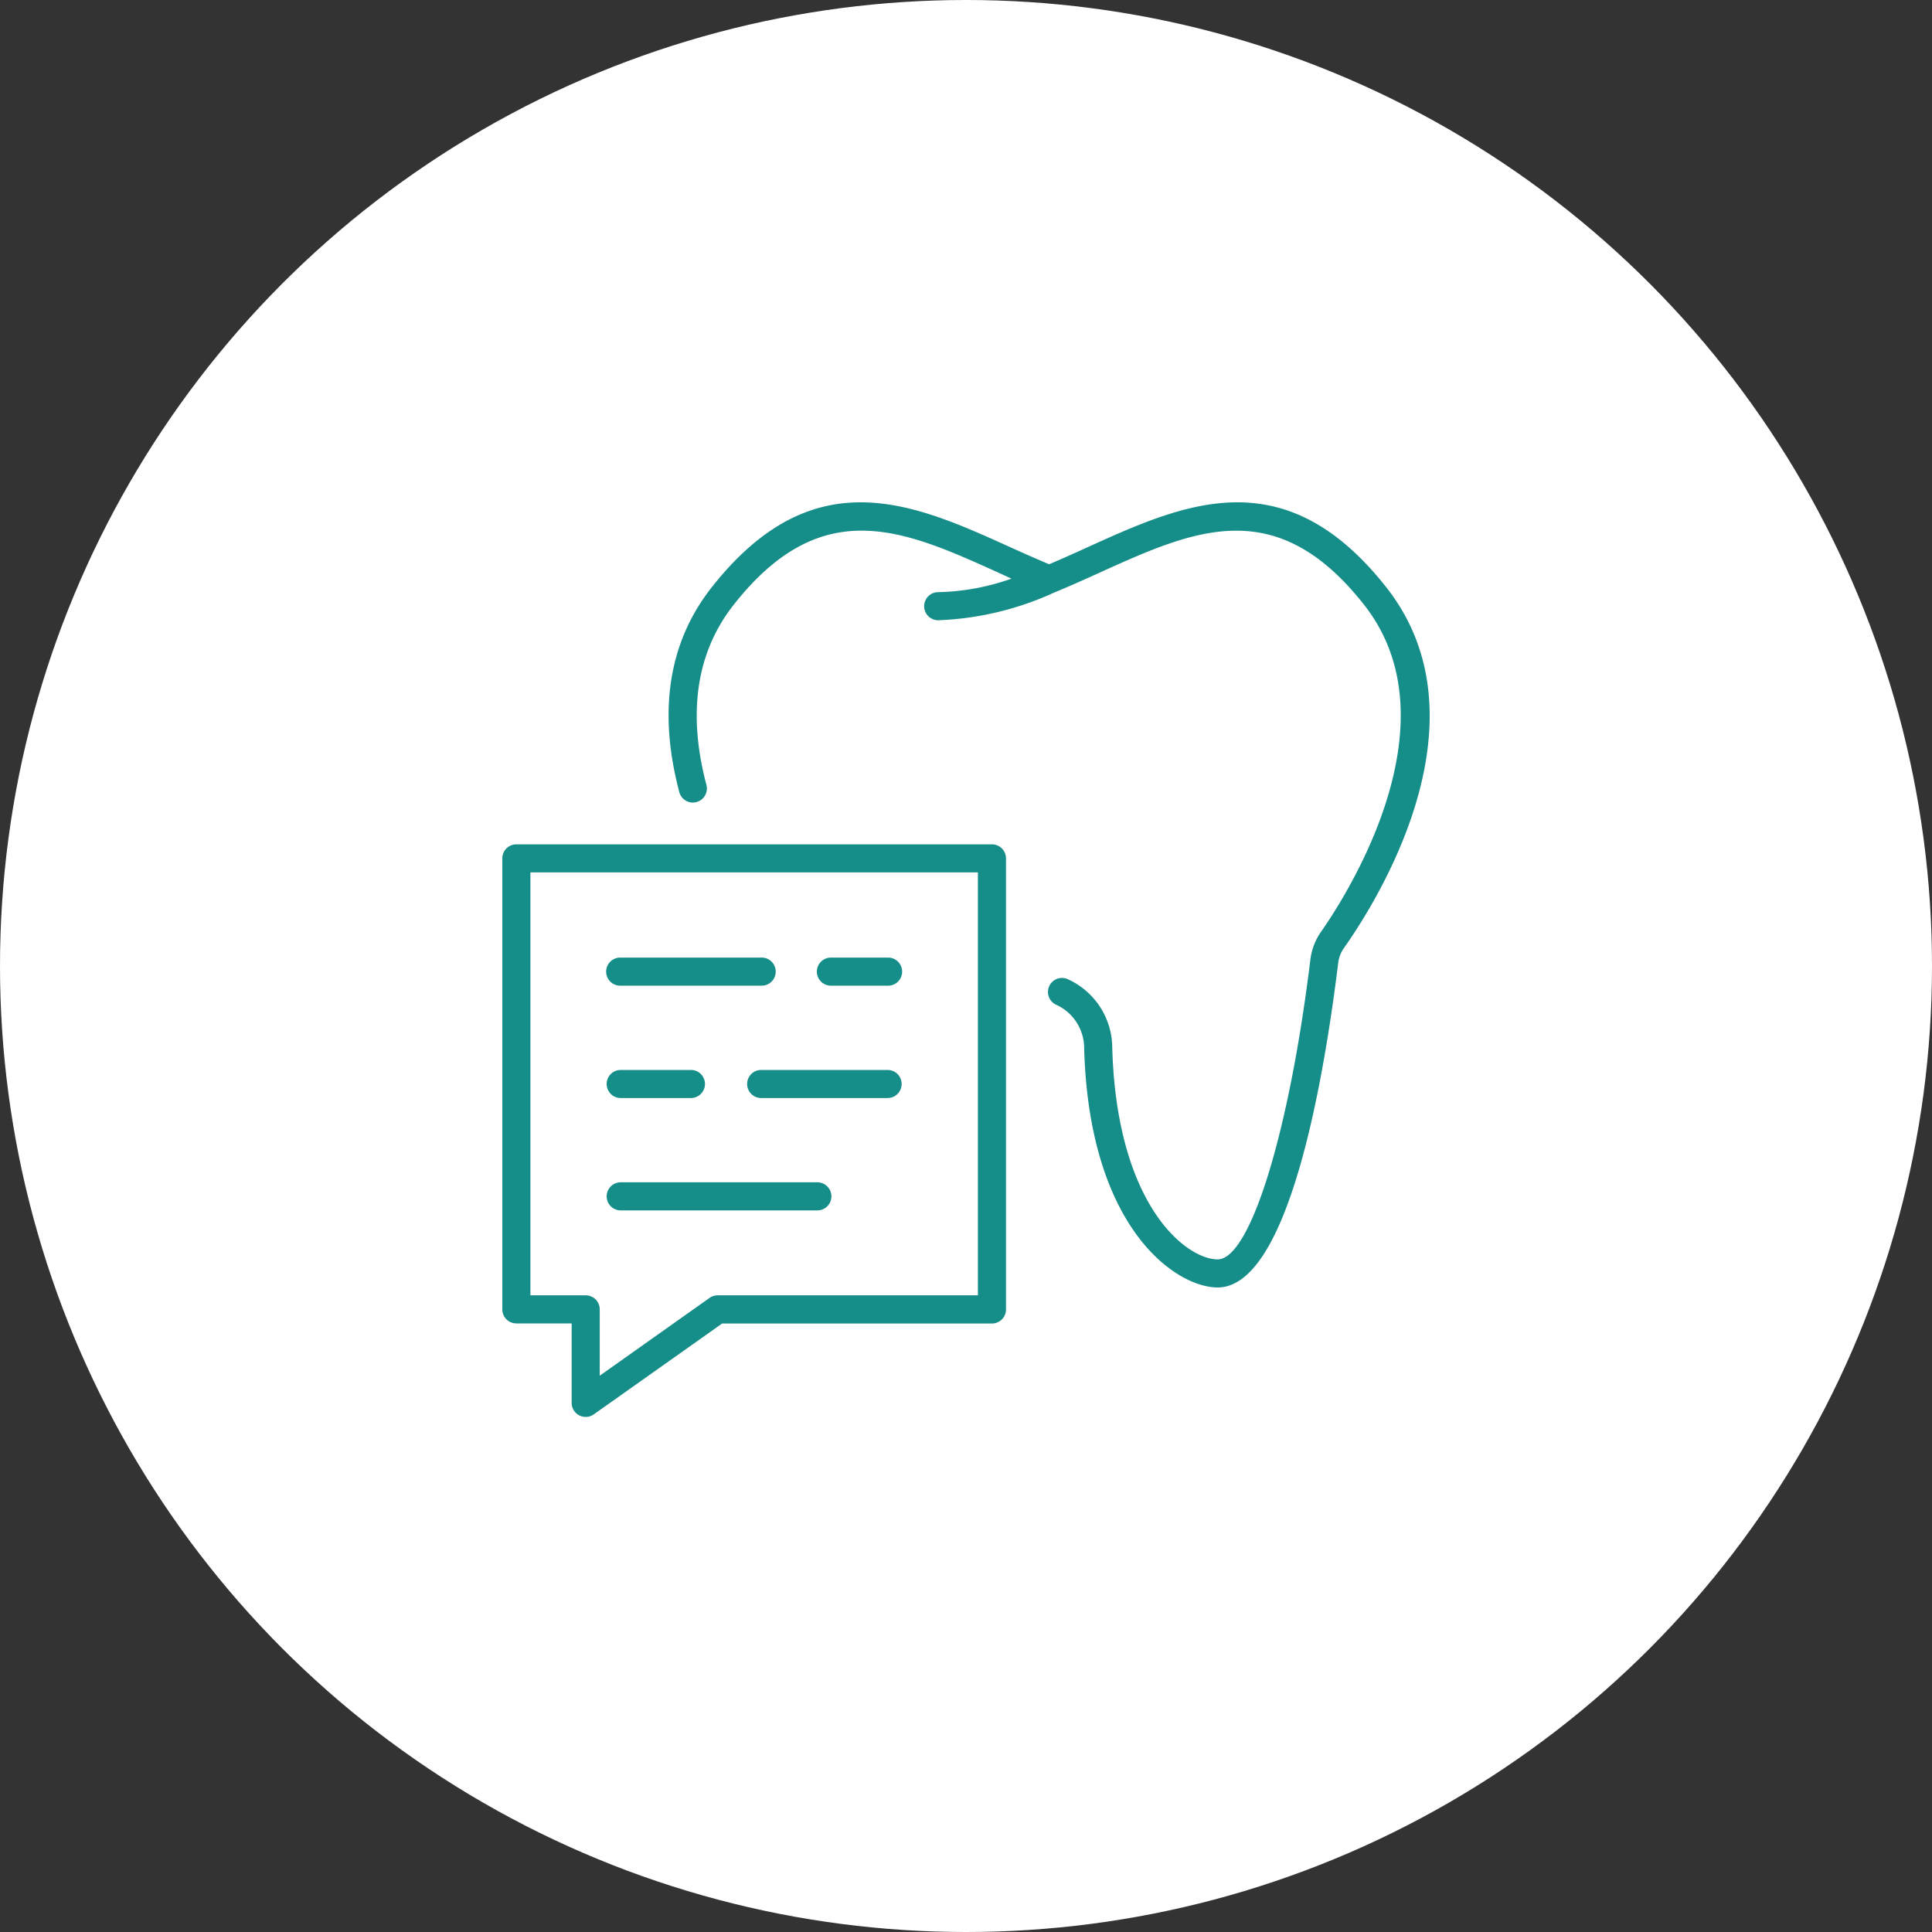
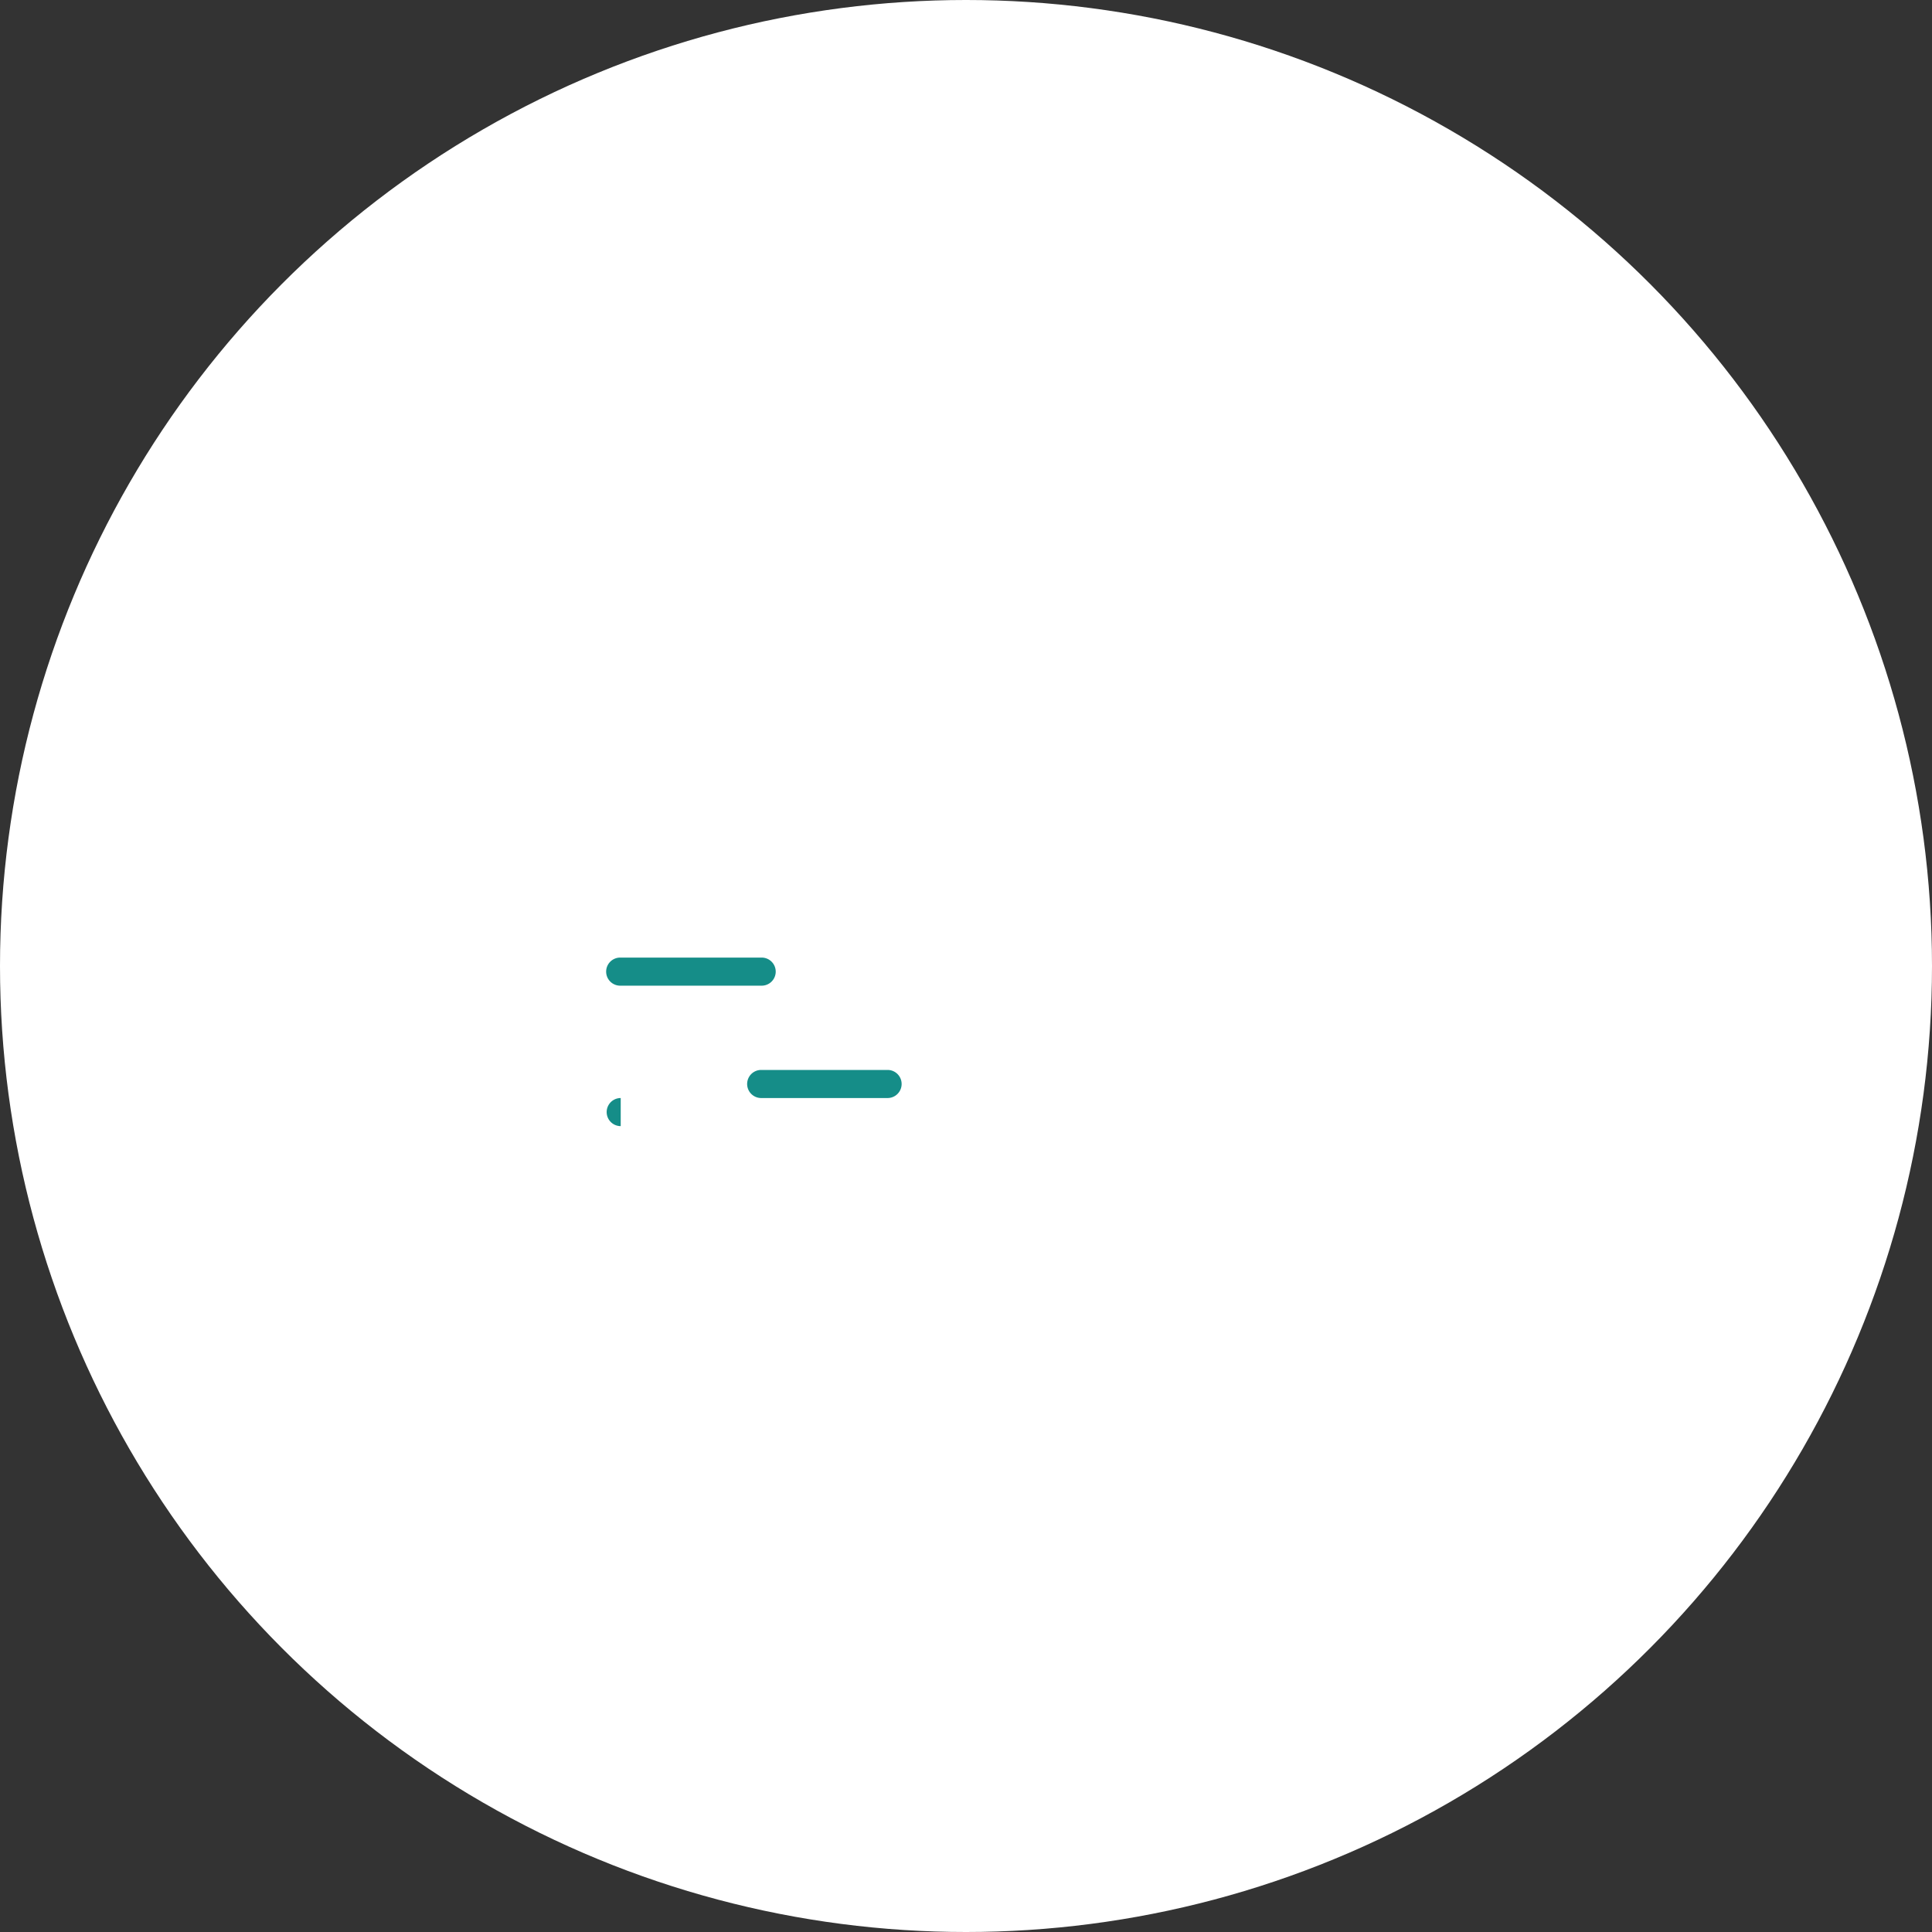
<svg xmlns="http://www.w3.org/2000/svg" width="100" height="100" viewBox="0 0 100 100">
  <rect x="0" y="0" width="100" height="100" fill="#333333" stroke="none" />
  <g transform="translate(-566.667 -3602.667)">
    <circle cx="50" cy="50" r="50" transform="translate(566.667 3602.667)" fill="#fff" />
    <g transform="translate(554.956 3223.555)">
-       <path d="M83.471,409.518c-5.273-6.7-10.455-4.353-15.468-2.081-.658.3-1.323.6-1.992.881-.669-.282-1.335-.58-2-.879-5.012-2.273-10.195-4.622-15.467,2.08-2.222,2.824-2.784,6.387-1.673,10.591a.726.726,0,0,0,.7.542.741.741,0,0,0,.186-.024.729.729,0,0,0,.518-.89c-.989-3.738-.514-6.875,1.41-9.321,4.567-5.8,8.81-3.882,13.724-1.655l.656.3a12.054,12.054,0,0,1-3.793.7.727.727,0,0,0,0,1.454,15.816,15.816,0,0,0,5.993-1.429l.031-.012c.776-.322,1.543-.664,2.3-1.009,4.914-2.227,9.158-4.15,13.723,1.654,4.853,6.167-1.009,15.181-2.234,16.925a3.187,3.187,0,0,0-.549,1.435c-1.1,8.992-3.123,15.517-4.8,15.517-1.613,0-5.224-2.759-5.455-10.956a3.912,3.912,0,0,0-2.265-3.529.727.727,0,1,0-.665,1.293,2.473,2.473,0,0,1,1.476,2.244v.037c.265,9.343,4.768,12.365,6.908,12.365,3.633,0,5.469-10.52,6.24-16.792a1.693,1.693,0,0,1,.3-.779C83.149,425.519,88.821,416.318,83.471,409.518Z" fill="#158d88" />
-       <path d="M63.054,422.815H38.438a.726.726,0,0,0-.727.726v23.344a.726.726,0,0,0,.727.727H41.3v4.113a.726.726,0,0,0,1.148.592l6.64-4.7H63.054a.727.727,0,0,0,.727-.727V423.541A.727.727,0,0,0,63.054,422.815Zm-.727,23.343H48.856a.72.72,0,0,0-.42.135l-5.683,4.025v-3.433a.726.726,0,0,0-.727-.727H39.165v-21.89H62.327Z" fill="#158d88" />
-       <path d="M54.746,430.13h2.906a.727.727,0,1,0,0-1.453H54.746a.727.727,0,1,0,0,1.453Z" fill="#158d88" />
      <path d="M43.839,430.13h7.269a.727.727,0,1,0,0-1.453H43.839a.727.727,0,1,0,0,1.453Z" fill="#158d88" />
      <path d="M57.652,434.492H51.11a.727.727,0,0,0,0,1.454h6.542a.727.727,0,0,0,0-1.454Z" fill="#158d88" />
-       <path d="M43.839,435.946h3.634a.727.727,0,1,0,0-1.454H43.839a.727.727,0,0,0,0,1.454Z" fill="#158d88" />
-       <path d="M43.839,441.762H54.017a.727.727,0,1,0,0-1.454H43.839a.727.727,0,1,0,0,1.454Z" fill="#158d88" />
+       <path d="M43.839,435.946h3.634H43.839a.727.727,0,0,0,0,1.454Z" fill="#158d88" />
    </g>
  </g>
</svg>